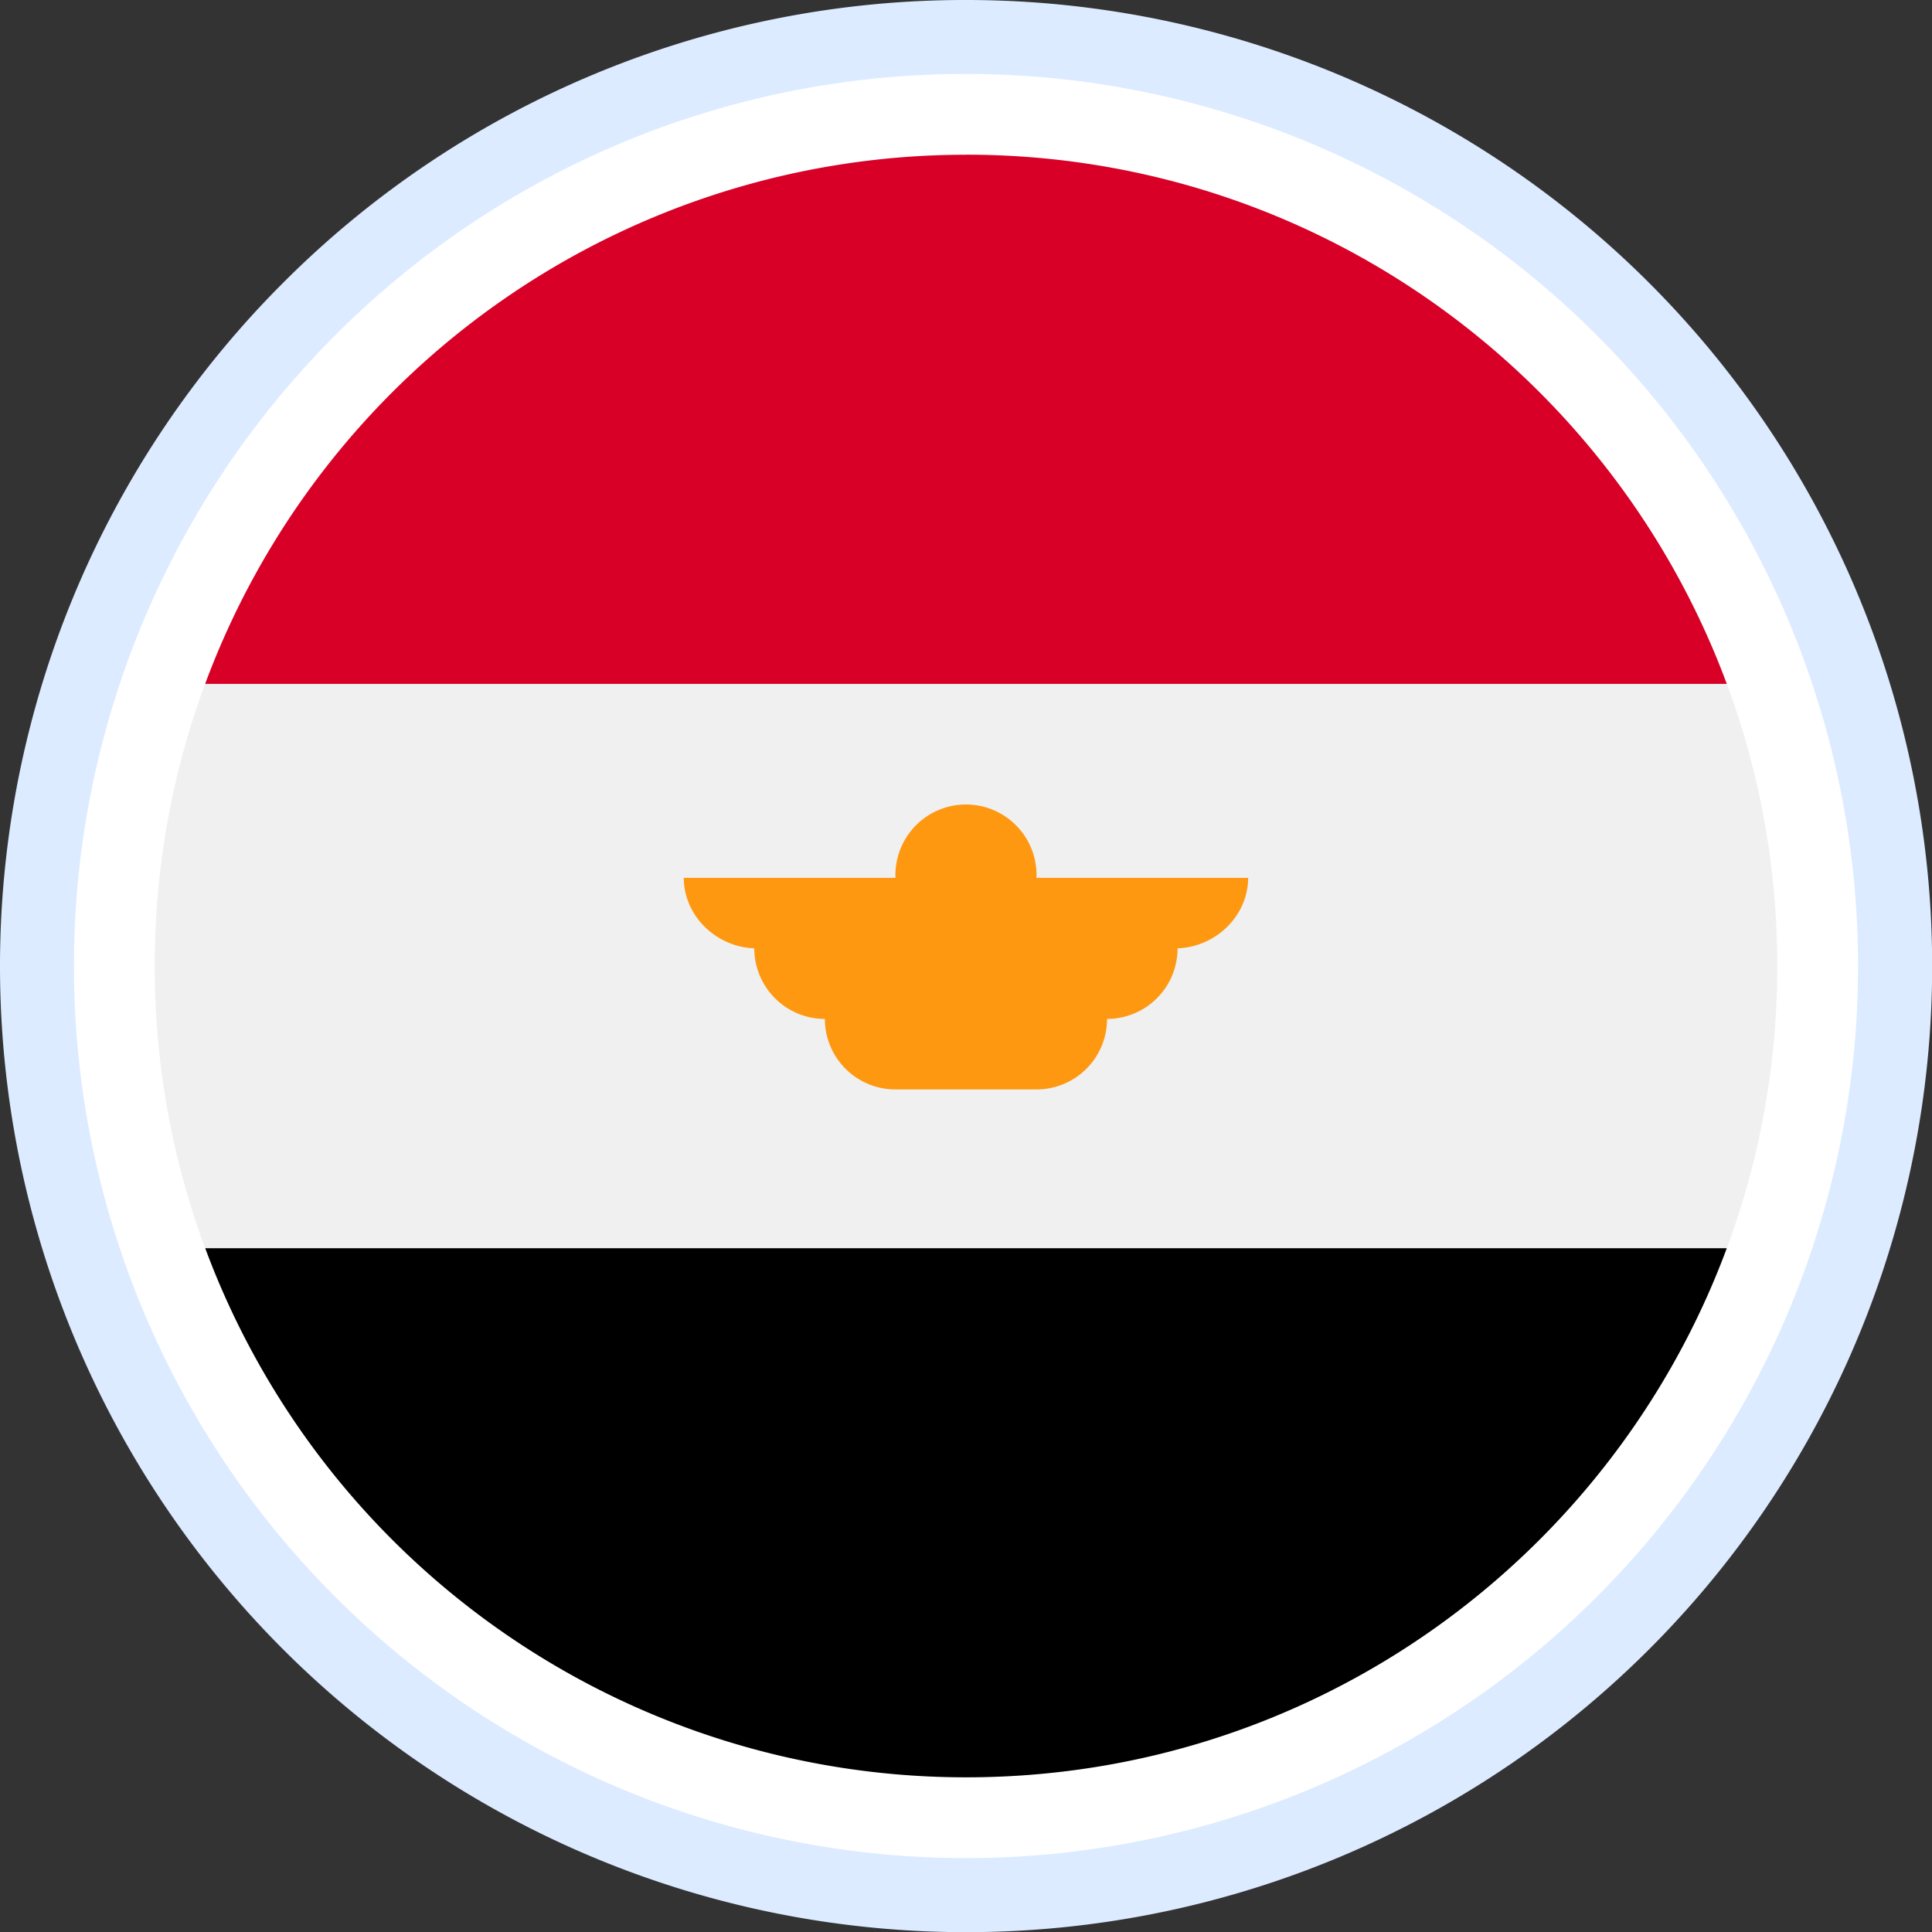
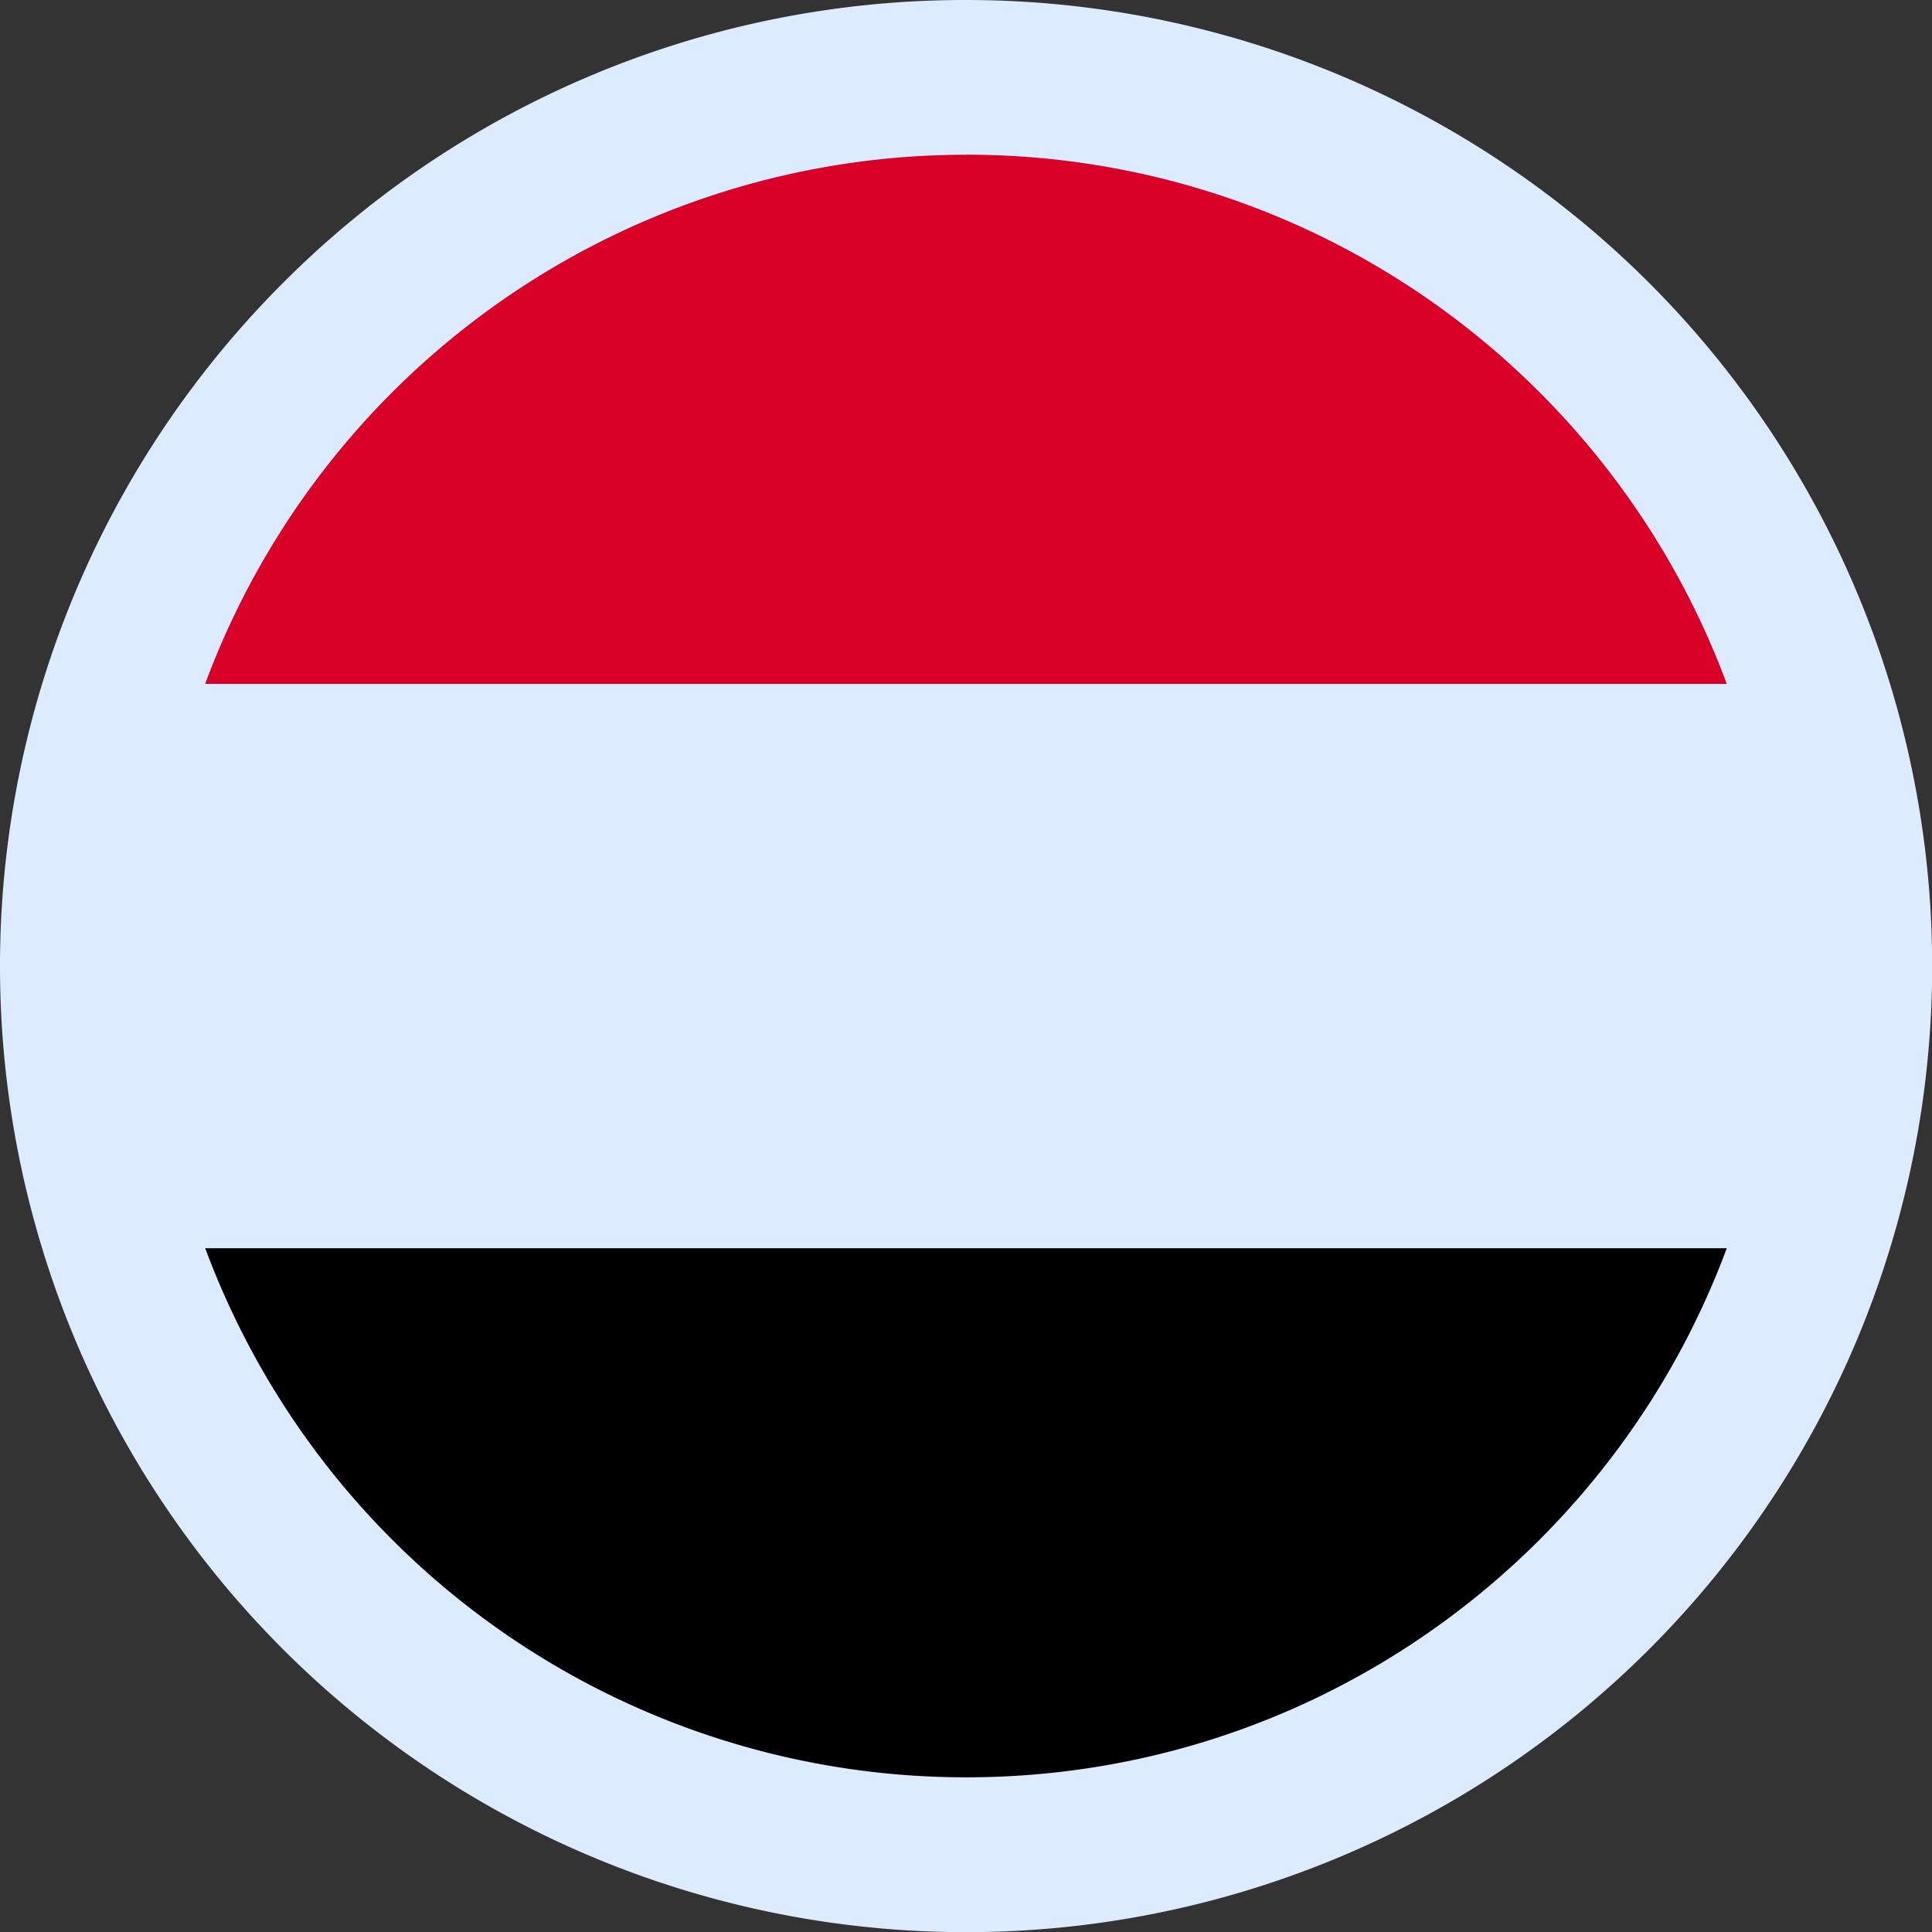
<svg xmlns="http://www.w3.org/2000/svg" width="512" height="512" viewBox="0 0 512 512">
  <rect x="0" y="0" width="512" height="512" fill="#333333" stroke="none" />
  <g id="埃及" transform="translate(-14174 -1901)">
    <path id="路径_3302" data-name="路径 3302" d="M256,0A256.022,256.022,0,1,1,74.987,74.987,255.215,255.215,0,0,1,256,0Z" transform="translate(14174 1901)" fill="#dcebff" />
-     <path id="路径_3303" data-name="路径 3303" d="M256,19.6A236.41,236.41,0,1,1,88.839,88.839,235.682,235.682,0,0,1,256,19.6Z" transform="translate(14174 1901)" fill="#fff" />
-     <path id="路径_3309" data-name="路径 3309" d="M237.261,25.041c118.739,0,215,96.262,215,215,0,118.719-96.262,214.981-215,214.981-118.758,0-215-96.262-215-215,0-118.719,96.242-215,215-215Z" transform="translate(14192.739 1916.971)" fill="#f0f0f0" />
    <path id="路径_3310" data-name="路径 3310" d="M254.345,25.041A215.038,215.038,0,0,0,52.714,165.26H455.956C425.582,83.365,346.795,25.021,254.345,25.021Z" transform="translate(14175.655 1916.971)" fill="#d80027" />
    <path id="路径_3311" data-name="路径 3311" d="M254.37,825.36c92.45,0,171.238-58.363,201.612-140.219H52.758A215.025,215.025,0,0,0,254.37,825.36Z" transform="translate(14175.631 1546.65)" />
-     <path id="路径_3312" data-name="路径 3312" d="M491.222,436.563h-56.1a18.7,18.7,0,1,0-37.371,0h-56.1c0,10.32,8.991,18.685,19.311,18.685h-.626a18.706,18.706,0,0,0,18.705,18.705,18.689,18.689,0,0,0,18.705,18.685h37.39a18.685,18.685,0,0,0,18.685-18.685,18.7,18.7,0,0,0,18.685-18.705h-.606c10.32,0,19.311-8.365,19.311-18.685Z" transform="translate(14013.56 1697.073)" fill="#ff9811" />
  </g>
</svg>